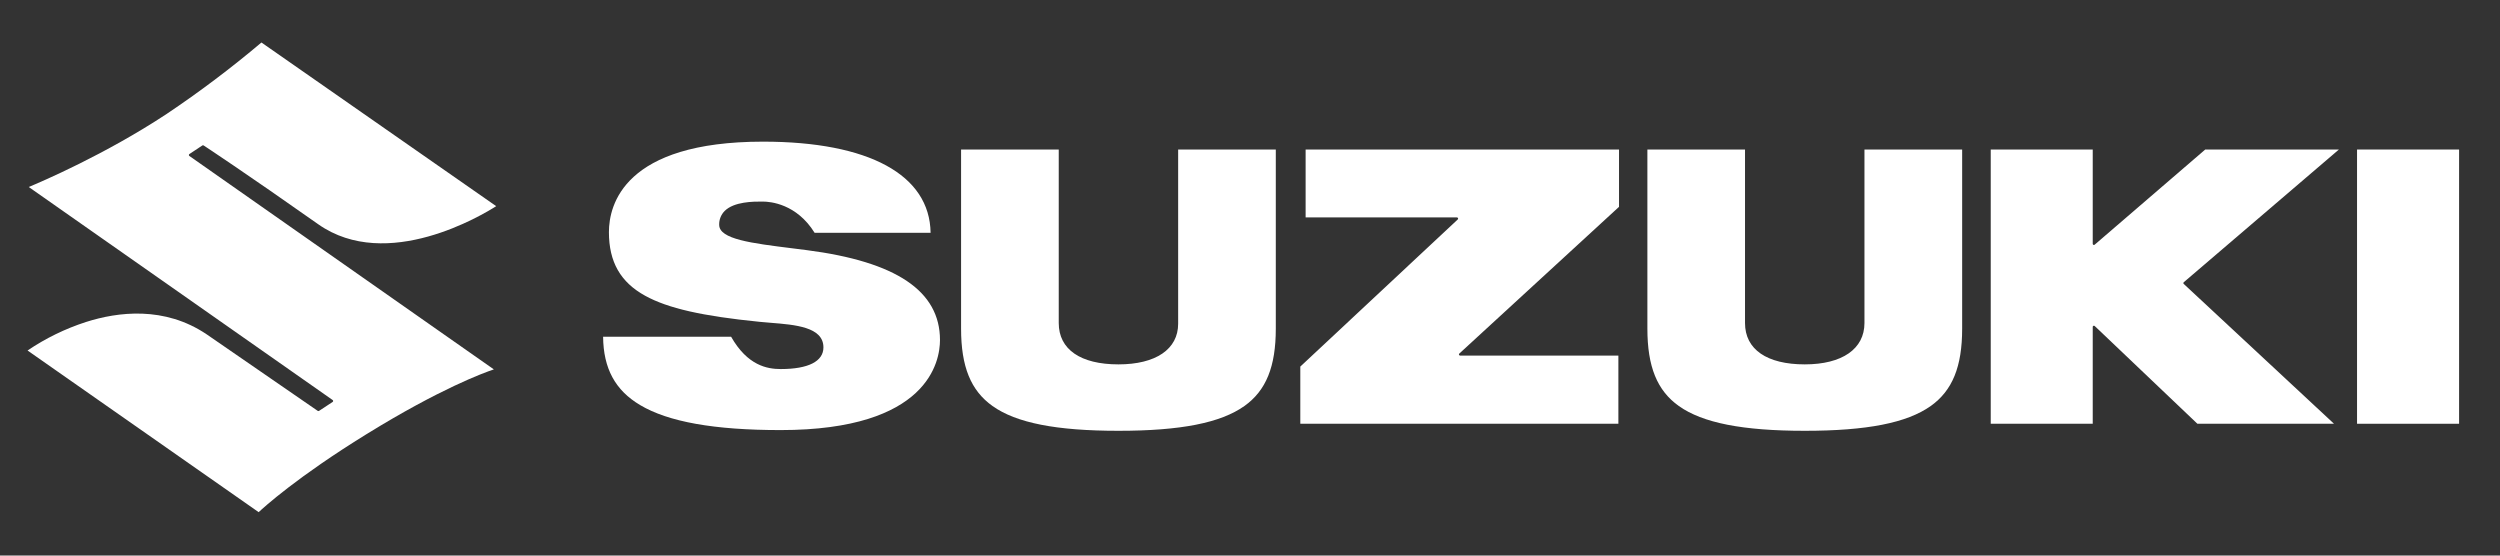
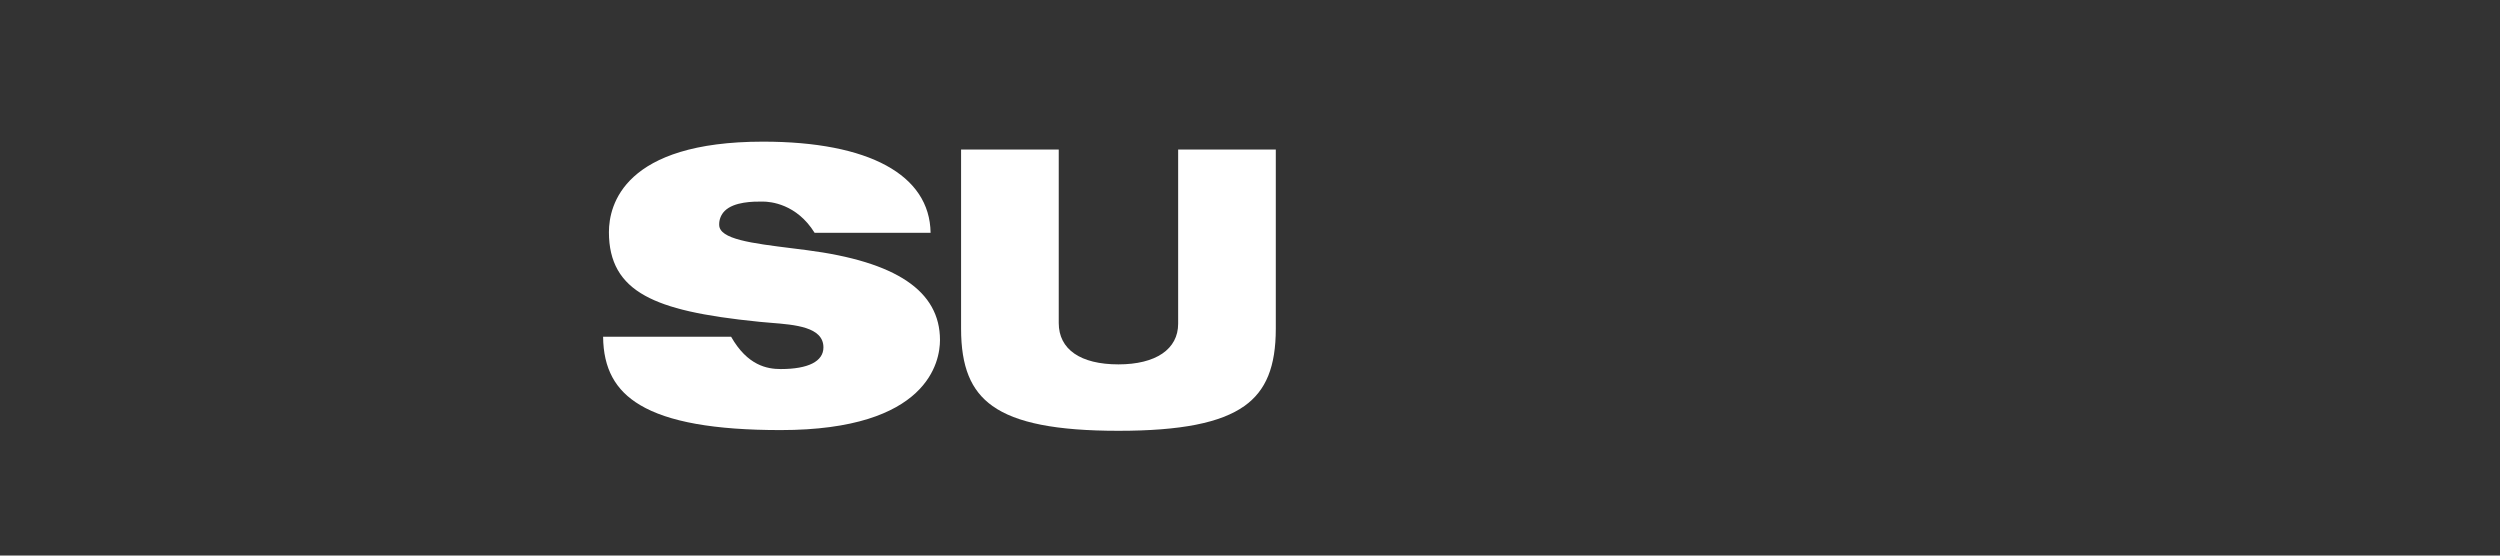
<svg xmlns="http://www.w3.org/2000/svg" width="153" height="34" viewBox="0 0 153 34" fill="none">
  <rect x="0" y="0" width="153" height="34" fill="#333333" stroke="none" />
-   <path d="M10.204 6.97C6.436 9.457 2.492 11.14 1.759 11.444L20.358 24.482C20.367 24.489 20.375 24.497 20.381 24.508C20.386 24.518 20.389 24.529 20.389 24.541C20.389 24.552 20.386 24.563 20.38 24.574C20.375 24.584 20.366 24.592 20.357 24.599L19.526 25.146C19.514 25.154 19.5 25.158 19.486 25.158C19.472 25.158 19.458 25.154 19.446 25.146L12.655 20.466C10.063 18.714 7.204 19.086 5.262 19.706C3.994 20.116 2.789 20.703 1.686 21.451L15.83 31.345C16.13 31.063 18.165 29.202 22.441 26.564C26.95 23.783 29.608 22.812 30.224 22.607L11.589 9.545C11.58 9.538 11.572 9.529 11.567 9.519C11.562 9.509 11.559 9.498 11.56 9.486C11.559 9.475 11.562 9.463 11.568 9.453C11.573 9.443 11.581 9.434 11.591 9.428L12.384 8.902C12.396 8.894 12.41 8.89 12.424 8.89C12.438 8.89 12.451 8.894 12.463 8.902C12.487 8.917 14.986 10.559 19.477 13.725C23.688 16.689 29.561 13.134 30.367 12.617L16 2.601C14.15 4.163 12.215 5.622 10.204 6.97Z" fill="white" />
-   <path d="M79.904 9.151V13.306H89.165C89.179 13.306 89.194 13.31 89.205 13.318C89.217 13.326 89.226 13.338 89.231 13.351C89.235 13.359 89.236 13.368 89.236 13.377C89.236 13.387 89.234 13.397 89.23 13.406C89.227 13.415 89.221 13.423 89.214 13.43L79.579 22.434V25.934H99.045V21.762H89.359C89.344 21.762 89.33 21.758 89.319 21.75C89.307 21.742 89.298 21.73 89.293 21.717C89.289 21.708 89.287 21.699 89.287 21.69C89.287 21.68 89.29 21.671 89.293 21.662C89.297 21.653 89.303 21.645 89.31 21.638L99.084 12.658V9.151H79.904Z" fill="white" />
  <path d="M72.103 9.151V19.812C72.103 21.37 70.737 22.3 68.449 22.3C66.126 22.3 64.795 21.382 64.795 19.77V9.151H58.818V20.11C58.818 22.441 59.412 23.903 60.743 24.849C62.197 25.883 64.644 26.365 68.449 26.365C72.254 26.365 74.698 25.883 76.156 24.849C77.486 23.903 78.079 22.442 78.079 20.11V9.151H72.103Z" fill="white" />
-   <path d="M114.105 9.151V19.769C114.105 21.353 112.74 22.3 110.453 22.3C108.129 22.3 106.795 21.382 106.795 19.77V9.151H100.82V20.11C100.82 22.441 101.415 23.903 102.746 24.849C104.203 25.883 106.653 26.365 110.453 26.365C114.253 26.365 116.701 25.883 118.158 24.849C119.49 23.903 120.084 22.441 120.084 20.11V9.151H114.105Z" fill="white" />
-   <path d="M144.251 9.151V25.934H150.496V9.151H144.251Z" fill="white" />
-   <path d="M134.96 9.151L128.192 14.976C128.182 14.984 128.169 14.99 128.156 14.992C128.142 14.994 128.129 14.992 128.116 14.987C128.104 14.981 128.093 14.972 128.086 14.96C128.078 14.949 128.075 14.935 128.075 14.921V9.151H121.833V25.934H128.075V20.004C128.075 19.99 128.079 19.977 128.086 19.965C128.094 19.953 128.105 19.944 128.118 19.939C128.13 19.933 128.145 19.932 128.158 19.934C128.172 19.936 128.185 19.943 128.195 19.952L134.48 25.934H142.841L133.644 17.376C133.637 17.369 133.631 17.361 133.627 17.352C133.623 17.343 133.621 17.333 133.621 17.324C133.622 17.314 133.624 17.304 133.629 17.295C133.633 17.286 133.639 17.278 133.647 17.272L143.138 9.153L134.96 9.151Z" fill="white" />
  <path d="M37.266 14.206C37.266 16.032 37.972 17.268 39.485 18.101C40.877 18.867 42.97 19.343 46.482 19.695L47.146 19.753C48.668 19.874 50.394 20.011 50.394 21.26C50.394 22.116 49.467 22.586 47.783 22.586C46.961 22.586 45.753 22.382 44.743 20.607H36.91C36.928 22.546 37.647 23.884 39.177 24.791C40.902 25.818 43.713 26.321 47.771 26.321C56.823 26.321 57.527 22.102 57.527 20.811C57.527 17.812 54.856 16.015 49.363 15.307L48.5 15.198C45.994 14.886 44.014 14.64 44.014 13.759C44.009 13.603 44.036 13.447 44.094 13.301C44.151 13.156 44.238 13.023 44.348 12.912C44.927 12.334 46.121 12.335 46.631 12.336H46.679C47.148 12.336 48.755 12.476 49.853 14.246H56.952C56.901 10.699 53.174 8.669 46.699 8.669C38.186 8.669 37.266 12.542 37.266 14.206Z" fill="white" />
</svg>